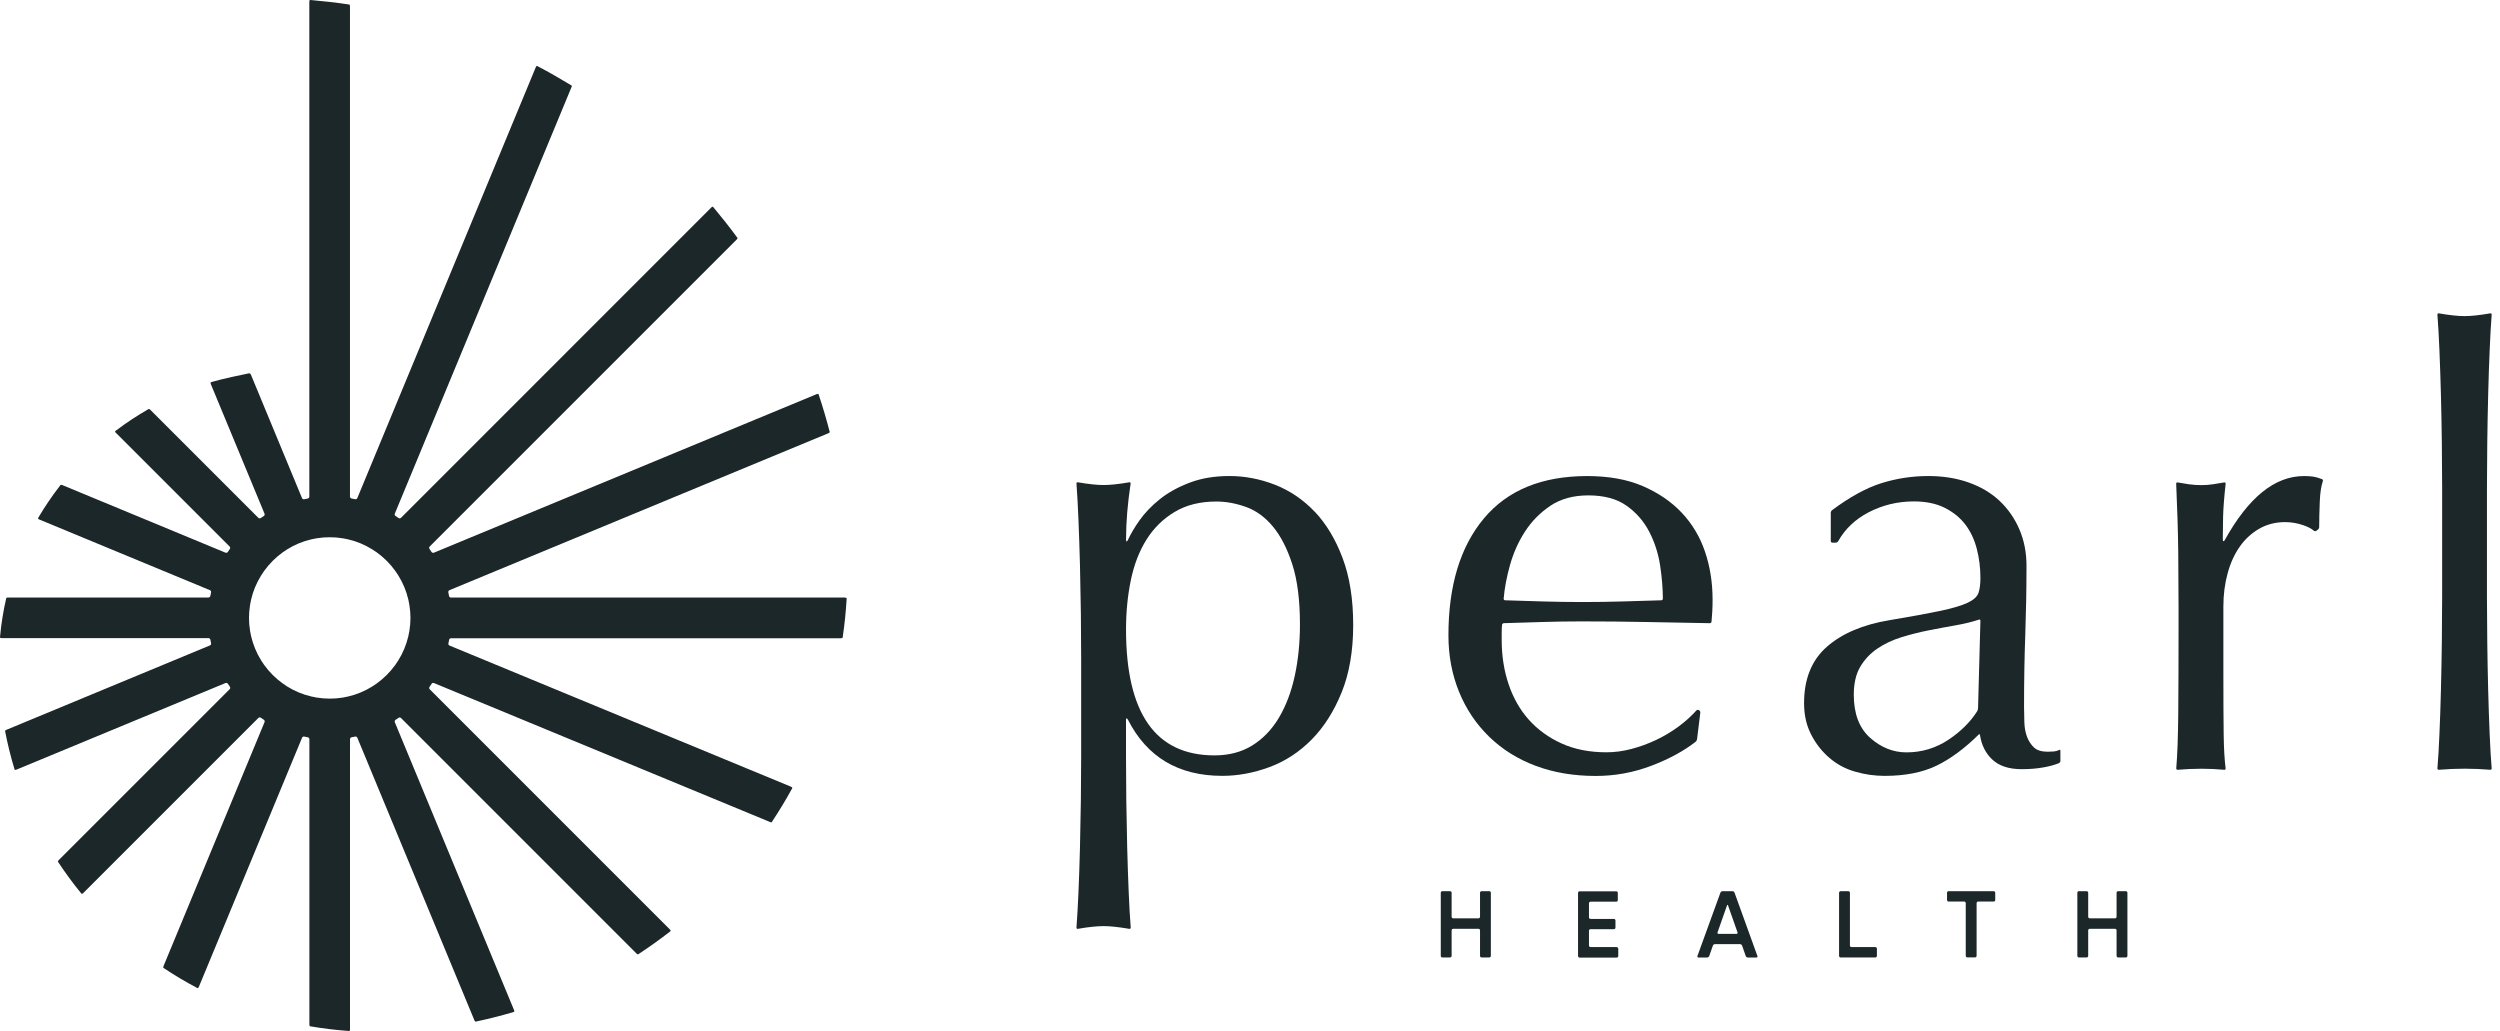
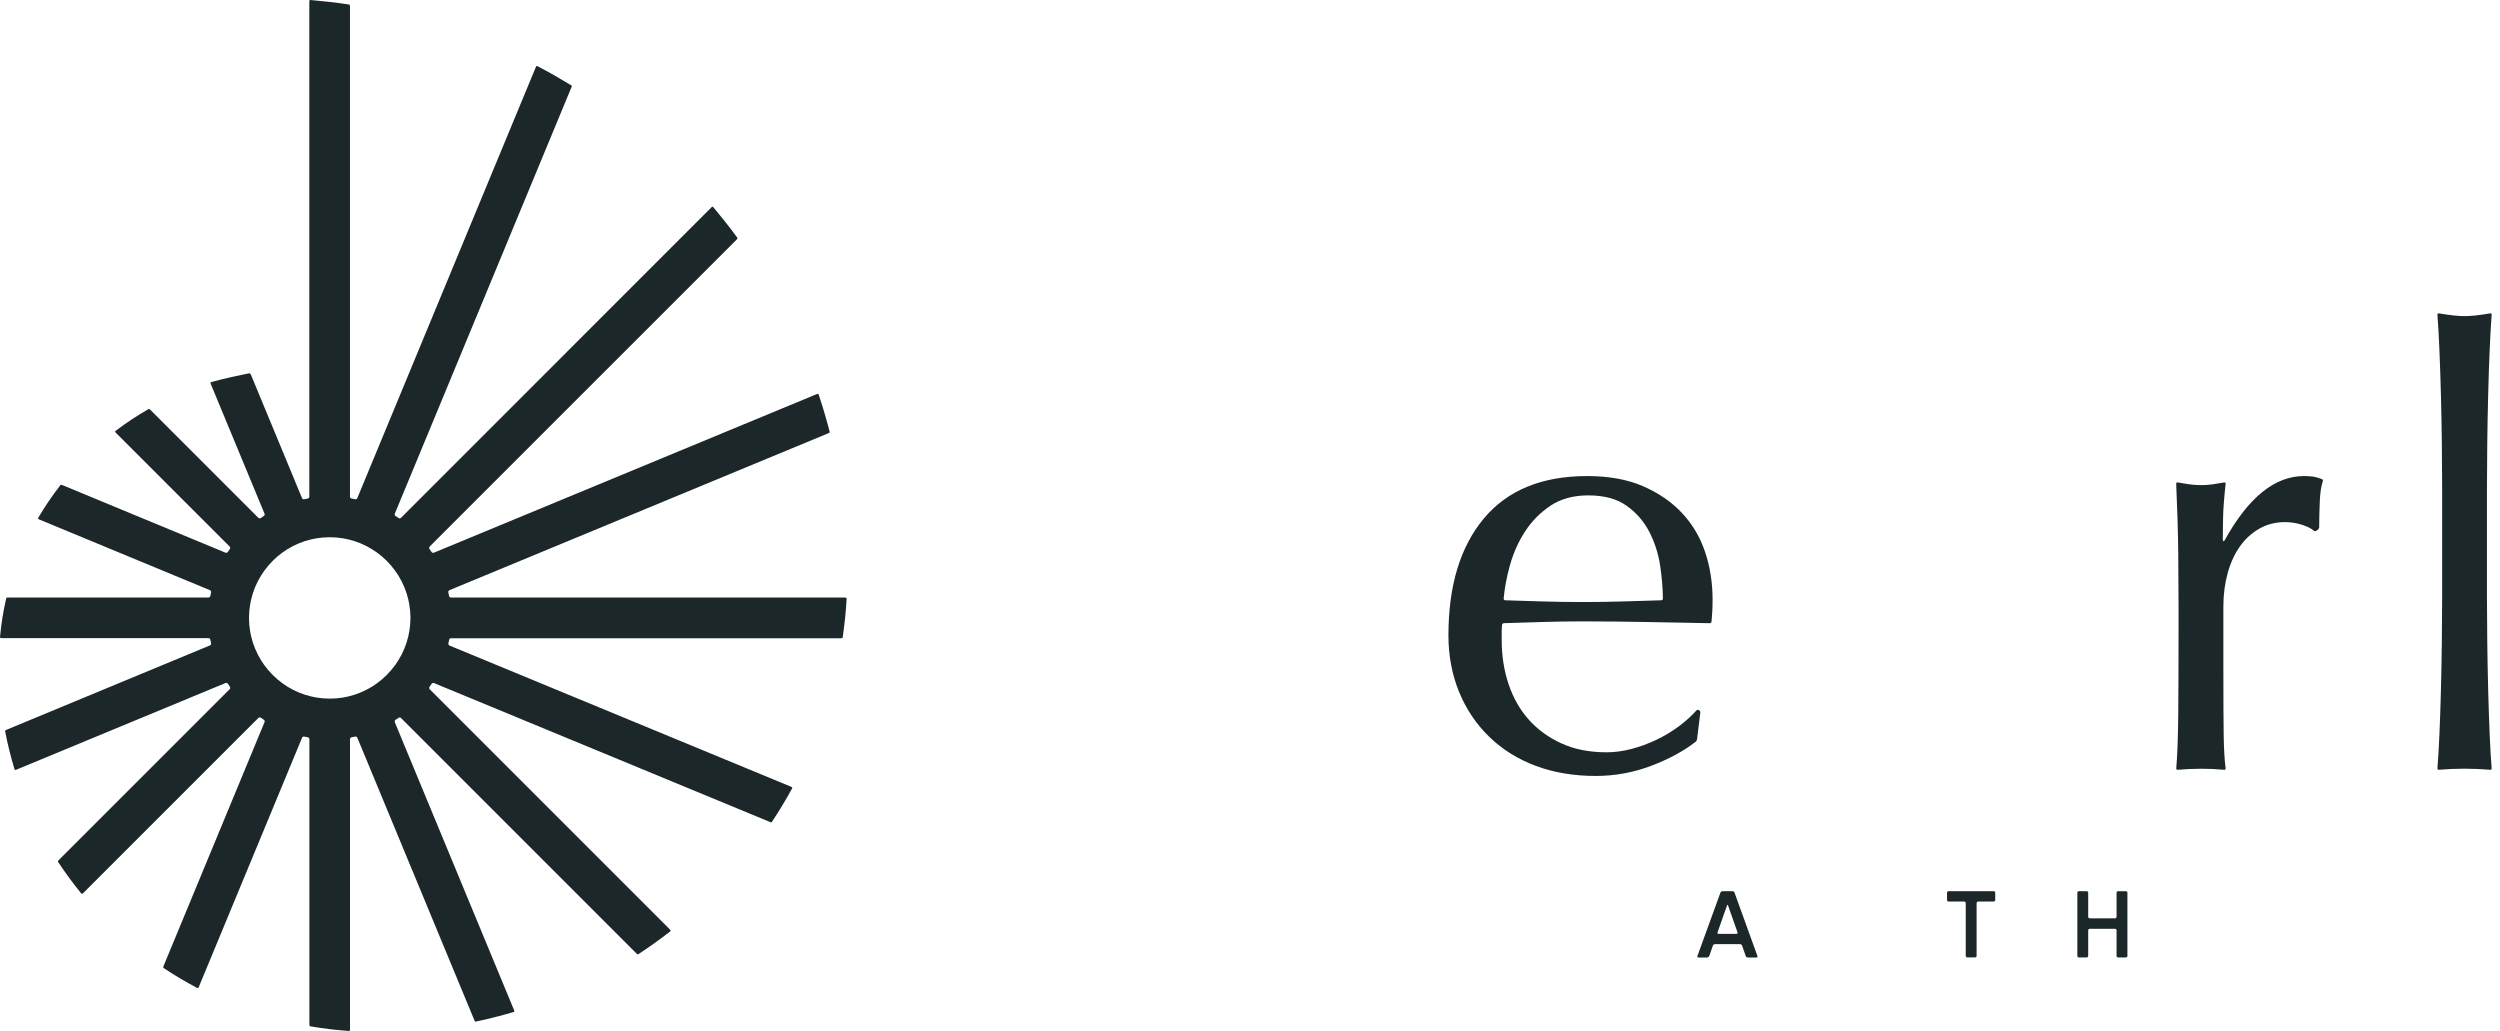
<svg xmlns="http://www.w3.org/2000/svg" width="97" height="40" viewBox="0 0 97 40" fill="none">
  <g clip-path="url(#clip0_474_34)">
-     <path d="M51.013 19.857C50.566 19.387 50.053 19.038 49.473 18.81C48.892 18.584 48.304 18.47 47.71 18.47C47.115 18.47 46.612 18.556 46.158 18.728C45.704 18.901 45.315 19.115 44.995 19.374C44.673 19.633 44.411 19.907 44.207 20.198C44.018 20.466 43.87 20.719 43.762 20.953C43.748 20.984 43.726 21.008 43.713 21.008C43.7 21.008 43.69 20.981 43.69 20.946C43.691 20.59 43.707 20.235 43.736 19.878C43.766 19.521 43.81 19.149 43.868 18.763C43.873 18.729 43.85 18.707 43.816 18.713C43.404 18.785 43.073 18.819 42.819 18.819C42.566 18.819 42.232 18.783 41.822 18.713C41.788 18.707 41.764 18.729 41.767 18.763C41.796 19.158 41.822 19.624 41.844 20.159C41.867 20.724 41.886 21.314 41.903 21.933C41.918 22.552 41.93 23.176 41.938 23.803C41.945 24.43 41.949 25.01 41.949 25.543V29.351C41.949 29.853 41.945 30.413 41.938 31.032C41.93 31.651 41.918 32.266 41.903 32.877C41.888 33.488 41.868 34.072 41.844 34.628C41.822 35.156 41.795 35.61 41.767 35.989C41.764 36.023 41.788 36.046 41.822 36.039C42.232 35.967 42.566 35.933 42.819 35.933C43.073 35.933 43.406 35.969 43.816 36.039C43.85 36.045 43.874 36.023 43.872 35.989C43.842 35.61 43.816 35.156 43.794 34.628C43.771 34.072 43.751 33.488 43.735 32.877C43.72 32.266 43.708 31.651 43.7 31.032C43.693 30.413 43.689 29.852 43.689 29.351V27.931C43.689 27.897 43.699 27.87 43.712 27.87C43.725 27.87 43.748 27.895 43.764 27.924C44.503 29.377 45.724 30.103 47.427 30.103C48.038 30.103 48.649 29.988 49.26 29.762C49.871 29.535 50.416 29.177 50.895 28.692C51.372 28.207 51.76 27.596 52.058 26.859C52.355 26.123 52.504 25.253 52.504 24.249C52.504 23.246 52.367 22.38 52.092 21.651C51.818 20.923 51.458 20.324 51.012 19.853L51.013 19.857ZM50.238 26.217C50.104 26.836 49.901 27.377 49.627 27.839C49.353 28.301 49.008 28.662 48.593 28.92C48.177 29.179 47.688 29.309 47.123 29.309C44.834 29.309 43.69 27.678 43.69 24.419C43.69 23.745 43.753 23.107 43.878 22.503C44.003 21.9 44.207 21.375 44.489 20.928C44.771 20.482 45.135 20.125 45.583 19.859C46.029 19.593 46.566 19.459 47.194 19.459C47.57 19.459 47.954 19.53 48.346 19.67C48.737 19.811 49.087 20.066 49.392 20.434C49.698 20.802 49.947 21.293 50.144 21.904C50.34 22.515 50.438 23.291 50.438 24.231C50.438 24.936 50.371 25.599 50.238 26.218V26.217Z" fill="#1C272A" />
    <path d="M65.925 27.56L65.912 27.552C65.884 27.536 65.841 27.542 65.819 27.567C65.625 27.784 65.398 27.988 65.142 28.179C64.868 28.382 64.574 28.559 64.261 28.708C63.947 28.857 63.627 28.974 63.297 29.06C62.968 29.147 62.646 29.189 62.334 29.189C61.675 29.189 61.096 29.076 60.594 28.848C60.092 28.622 59.669 28.315 59.324 27.931C58.979 27.547 58.717 27.088 58.536 26.555C58.356 26.022 58.266 25.45 58.266 24.839V24.532C58.266 24.412 58.271 24.315 58.28 24.24C58.284 24.207 58.318 24.18 58.351 24.179C58.848 24.163 59.341 24.149 59.83 24.134C60.339 24.118 60.852 24.11 61.37 24.11C62.216 24.11 63.054 24.118 63.885 24.134C64.696 24.149 65.514 24.164 66.34 24.18C66.374 24.18 66.405 24.154 66.407 24.121C66.42 23.986 66.429 23.853 66.437 23.723C66.445 23.574 66.448 23.422 66.448 23.265C66.448 22.606 66.351 21.987 66.155 21.408C65.96 20.829 65.657 20.324 65.251 19.893C64.843 19.462 64.337 19.117 63.733 18.858C63.13 18.599 62.413 18.471 61.582 18.471C59.827 18.471 58.49 19.02 57.574 20.116C56.657 21.214 56.199 22.726 56.199 24.653C56.199 25.437 56.336 26.167 56.61 26.84C56.884 27.514 57.277 28.098 57.786 28.591C58.296 29.085 58.899 29.46 59.597 29.719C60.294 29.978 61.066 30.107 61.913 30.107C62.666 30.107 63.39 29.973 64.087 29.706C64.761 29.449 65.329 29.14 65.791 28.78C65.818 28.759 65.842 28.714 65.846 28.681L65.972 27.65C65.976 27.617 65.957 27.576 65.927 27.558L65.925 27.56ZM58.584 21.937C58.717 21.46 58.913 21.02 59.172 20.621C59.431 20.221 59.76 19.889 60.159 19.621C60.559 19.355 61.048 19.221 61.628 19.221C62.24 19.221 62.734 19.355 63.109 19.621C63.485 19.887 63.78 20.224 63.991 20.632C64.202 21.04 64.343 21.479 64.414 21.949C64.481 22.396 64.517 22.822 64.52 23.228C64.52 23.261 64.493 23.29 64.459 23.291C63.977 23.306 63.48 23.322 62.969 23.336C62.437 23.351 61.911 23.359 61.394 23.359C60.877 23.359 60.379 23.351 59.854 23.336C59.351 23.322 58.866 23.306 58.399 23.291C58.365 23.291 58.34 23.261 58.342 23.228C58.377 22.822 58.457 22.393 58.584 21.937Z" fill="#1C272A" />
-     <path d="M79.889 29.102C79.828 29.131 79.763 29.149 79.696 29.156C79.61 29.163 79.528 29.167 79.449 29.167C79.214 29.167 79.037 29.112 78.92 29.003C78.803 28.893 78.712 28.755 78.65 28.591C78.587 28.426 78.552 28.238 78.545 28.026C78.537 27.815 78.533 27.614 78.533 27.426C78.533 26.439 78.549 25.503 78.581 24.617C78.612 23.732 78.628 22.843 78.628 21.949C78.628 21.431 78.534 20.958 78.347 20.527C78.159 20.096 77.9 19.728 77.571 19.422C77.241 19.115 76.842 18.881 76.371 18.716C75.902 18.552 75.385 18.47 74.82 18.47C74.193 18.47 73.582 18.563 72.986 18.751C72.404 18.935 71.77 19.284 71.083 19.796C71.056 19.817 71.034 19.86 71.034 19.894V20.994C71.034 21.027 71.061 21.055 71.095 21.055H71.231C71.264 21.055 71.304 21.03 71.321 21C71.587 20.524 71.981 20.15 72.502 19.878C73.043 19.597 73.627 19.455 74.253 19.455C74.723 19.455 75.123 19.537 75.453 19.702C75.782 19.867 76.048 20.082 76.252 20.348C76.455 20.614 76.604 20.928 76.698 21.289C76.792 21.649 76.84 22.026 76.84 22.417C76.84 22.653 76.817 22.844 76.769 22.994C76.721 23.143 76.585 23.271 76.357 23.381C76.129 23.49 75.777 23.597 75.299 23.699C74.821 23.8 74.159 23.922 73.313 24.063C72.278 24.235 71.468 24.58 70.88 25.097C70.292 25.615 69.998 26.343 69.998 27.283C69.998 27.738 70.088 28.142 70.269 28.494C70.449 28.847 70.684 29.149 70.974 29.399C71.263 29.65 71.596 29.83 71.973 29.939C72.349 30.049 72.734 30.104 73.125 30.104C73.924 30.104 74.598 29.97 75.146 29.704C75.68 29.444 76.223 29.044 76.773 28.501C76.797 28.477 76.819 28.485 76.824 28.519C76.88 28.899 77.033 29.211 77.286 29.457C77.553 29.715 77.936 29.844 78.438 29.844C78.752 29.844 79.037 29.821 79.296 29.773C79.528 29.731 79.725 29.677 79.887 29.61C79.918 29.597 79.943 29.558 79.943 29.525V29.13C79.943 29.096 79.92 29.084 79.889 29.098V29.102ZM76.747 27.484C76.747 27.518 76.732 27.569 76.714 27.597C76.449 28.014 76.079 28.381 75.606 28.698C75.112 29.027 74.567 29.192 73.972 29.192C73.454 29.192 72.985 29.004 72.561 28.627C72.138 28.251 71.927 27.694 71.927 26.958C71.927 26.519 72.009 26.159 72.174 25.877C72.339 25.595 72.558 25.36 72.833 25.172C73.107 24.984 73.421 24.835 73.773 24.725C74.126 24.616 74.483 24.526 74.843 24.455C75.203 24.384 75.559 24.319 75.912 24.256C76.24 24.198 76.53 24.126 76.783 24.041C76.815 24.031 76.84 24.049 76.84 24.082L76.748 27.487L76.747 27.484Z" fill="#1C272A" />
    <path d="M90.089 18.589C89.958 18.539 89.847 18.508 89.758 18.494C89.657 18.479 89.534 18.471 89.394 18.471C88.262 18.471 87.238 19.299 86.32 20.957C86.303 20.986 86.28 21.006 86.267 20.999C86.255 20.993 86.244 20.96 86.244 20.926C86.244 20.647 86.248 20.353 86.256 20.047C86.264 19.729 86.296 19.303 86.355 18.768C86.359 18.735 86.334 18.713 86.301 18.718C86.15 18.745 86.005 18.768 85.867 18.789C85.71 18.812 85.561 18.823 85.421 18.823C85.248 18.823 85.084 18.812 84.927 18.789C84.788 18.768 84.644 18.745 84.493 18.718C84.46 18.711 84.434 18.735 84.436 18.768C84.481 19.778 84.508 20.674 84.516 21.457C84.524 22.256 84.528 22.961 84.528 23.573V24.325C84.528 25.657 84.524 26.782 84.516 27.699C84.508 28.582 84.483 29.287 84.439 29.813C84.436 29.846 84.461 29.871 84.494 29.868C84.789 29.841 85.098 29.827 85.421 29.827C85.714 29.827 86.007 29.84 86.301 29.868C86.334 29.871 86.358 29.848 86.354 29.813C86.311 29.477 86.287 29.046 86.279 28.523C86.271 27.967 86.267 27.163 86.267 26.113V23.526C86.267 23.072 86.323 22.645 86.432 22.245C86.541 21.845 86.698 21.501 86.902 21.21C87.105 20.921 87.356 20.689 87.654 20.517C87.952 20.344 88.289 20.258 88.666 20.258C88.901 20.258 89.132 20.298 89.359 20.375C89.551 20.441 89.689 20.513 89.775 20.59C89.801 20.613 89.839 20.618 89.868 20.598L89.933 20.551C89.96 20.532 89.984 20.488 89.984 20.455C89.984 20.158 89.993 19.829 90.007 19.469C90.021 19.122 90.061 18.855 90.126 18.668C90.138 18.635 90.122 18.601 90.092 18.589H90.089Z" fill="#1C272A" />
    <path d="M96.541 26.769C96.525 26.158 96.514 25.539 96.506 24.912C96.498 24.285 96.494 23.705 96.494 23.172V18.917C96.494 18.384 96.498 17.804 96.506 17.178C96.514 16.551 96.525 15.932 96.541 15.321C96.556 14.71 96.575 14.126 96.6 13.57C96.622 13.042 96.647 12.588 96.677 12.208C96.68 12.175 96.655 12.152 96.622 12.158C96.21 12.23 95.878 12.265 95.624 12.265C95.371 12.265 95.038 12.229 94.627 12.158C94.594 12.153 94.569 12.175 94.572 12.208C94.602 12.588 94.627 13.042 94.649 13.57C94.672 14.127 94.692 14.71 94.708 15.321C94.724 15.932 94.735 16.551 94.743 17.178C94.751 17.804 94.755 18.384 94.755 18.917V23.172C94.755 23.705 94.751 24.285 94.743 24.912C94.735 25.539 94.724 26.158 94.708 26.769C94.693 27.38 94.674 27.96 94.649 28.508C94.627 29.027 94.602 29.461 94.572 29.812C94.569 29.845 94.594 29.87 94.627 29.867C94.967 29.839 95.299 29.825 95.624 29.825C95.95 29.825 96.282 29.839 96.622 29.867C96.655 29.87 96.681 29.845 96.677 29.812C96.647 29.462 96.622 29.027 96.6 28.508C96.577 27.96 96.556 27.38 96.541 26.769Z" fill="#1C272A" />
-     <path d="M57.785 34.578H57.485C57.452 34.578 57.425 34.605 57.425 34.638V35.571C57.425 35.605 57.398 35.632 57.364 35.632H56.384C56.35 35.632 56.323 35.605 56.323 35.571V34.638C56.323 34.605 56.296 34.578 56.263 34.578H55.963C55.929 34.578 55.902 34.605 55.902 34.638V37.088C55.902 37.122 55.929 37.149 55.963 37.149H56.263C56.296 37.149 56.323 37.122 56.323 37.088V36.097C56.323 36.064 56.35 36.037 56.384 36.037H57.364C57.398 36.037 57.425 36.064 57.425 36.097V37.088C57.425 37.122 57.452 37.149 57.485 37.149H57.785C57.818 37.149 57.845 37.122 57.845 37.088V34.638C57.845 34.605 57.818 34.578 57.785 34.578Z" fill="#1C272A" />
-     <path d="M62.729 36.746H61.712C61.679 36.746 61.652 36.719 61.652 36.685V36.113C61.652 36.079 61.679 36.052 61.712 36.052H62.619C62.653 36.052 62.68 36.025 62.68 35.992V35.714C62.68 35.681 62.653 35.654 62.619 35.654H61.712C61.679 35.654 61.652 35.627 61.652 35.593V35.046C61.652 35.013 61.679 34.986 61.712 34.986H62.711C62.744 34.986 62.771 34.959 62.771 34.925V34.643C62.771 34.61 62.744 34.583 62.711 34.583H61.289C61.255 34.583 61.228 34.61 61.228 34.643V37.093C61.228 37.127 61.255 37.154 61.289 37.154H62.729C62.762 37.154 62.789 37.127 62.789 37.093V36.812C62.789 36.778 62.762 36.751 62.729 36.751V36.746Z" fill="#1C272A" />
    <path d="M67.302 34.636C67.29 34.603 67.254 34.578 67.219 34.578H66.835C66.801 34.578 66.764 34.603 66.752 34.636L65.86 37.093C65.849 37.126 65.867 37.151 65.9 37.151H66.237C66.271 37.151 66.307 37.126 66.319 37.093L66.459 36.691C66.47 36.658 66.506 36.633 66.54 36.633H67.513C67.546 36.633 67.582 36.658 67.594 36.691L67.734 37.093C67.746 37.126 67.781 37.151 67.815 37.151H68.148C68.182 37.151 68.2 37.126 68.188 37.093L67.3 34.636H67.302ZM67.375 36.235H66.681C66.648 36.235 66.63 36.209 66.64 36.177L67.008 35.131C67.02 35.099 67.038 35.099 67.048 35.131L67.416 36.177C67.428 36.209 67.408 36.235 67.375 36.235Z" fill="#1C272A" />
-     <path d="M72.762 36.746H71.837C71.804 36.746 71.777 36.719 71.777 36.685V34.639C71.777 34.606 71.75 34.579 71.716 34.579H71.416C71.383 34.579 71.356 34.606 71.356 34.639V37.089C71.356 37.123 71.383 37.15 71.416 37.15H72.764C72.797 37.15 72.824 37.123 72.824 37.089V36.808C72.824 36.774 72.797 36.747 72.764 36.747L72.762 36.746Z" fill="#1C272A" />
    <path d="M77.357 34.578H75.606C75.572 34.578 75.545 34.605 75.545 34.638V34.92C75.545 34.953 75.572 34.98 75.606 34.98H76.211C76.244 34.98 76.271 35.008 76.271 35.041V37.087C76.271 37.12 76.298 37.147 76.332 37.147H76.631C76.665 37.147 76.692 37.12 76.692 37.087V35.041C76.692 35.008 76.719 34.98 76.752 34.98H77.355C77.388 34.98 77.415 34.953 77.415 34.92V34.638C77.415 34.605 77.388 34.578 77.355 34.578H77.357Z" fill="#1C272A" />
    <path d="M82.483 34.578H82.183C82.15 34.578 82.123 34.605 82.123 34.638V35.571C82.123 35.605 82.096 35.632 82.062 35.632H81.082C81.049 35.632 81.022 35.605 81.022 35.571V34.638C81.022 34.605 80.995 34.578 80.961 34.578H80.661C80.628 34.578 80.601 34.605 80.601 34.638V37.088C80.601 37.122 80.628 37.149 80.661 37.149H80.961C80.995 37.149 81.022 37.122 81.022 37.088V36.097C81.022 36.064 81.049 36.037 81.082 36.037H82.062C82.096 36.037 82.123 36.064 82.123 36.097V37.088C82.123 37.122 82.15 37.149 82.183 37.149H82.483C82.517 37.149 82.544 37.122 82.544 37.088V34.638C82.544 34.605 82.517 34.578 82.483 34.578Z" fill="#1C272A" />
    <path d="M32.789 23.185H17.495C17.462 23.185 17.43 23.158 17.423 23.125C17.414 23.077 17.405 23.031 17.395 22.983C17.387 22.95 17.407 22.912 17.438 22.899L32.143 16.809C32.174 16.797 32.197 16.775 32.194 16.761L32.187 16.735C32.066 16.269 31.927 15.796 31.771 15.329C31.771 15.329 31.766 15.314 31.761 15.298C31.756 15.281 31.725 15.277 31.694 15.29L16.834 21.445C16.803 21.458 16.763 21.445 16.744 21.417C16.718 21.379 16.693 21.339 16.664 21.299C16.645 21.27 16.649 21.229 16.672 21.205L28.586 9.292C28.61 9.268 28.622 9.24 28.613 9.228L28.597 9.208C28.305 8.811 27.999 8.423 27.689 8.053C27.689 8.053 27.68 8.042 27.667 8.028C27.655 8.014 27.626 8.021 27.603 8.046L15.558 20.092C15.533 20.116 15.492 20.119 15.465 20.1C15.424 20.071 15.384 20.044 15.347 20.02C15.318 20.002 15.306 19.962 15.318 19.931L22.175 3.379C22.175 3.379 22.179 3.368 22.186 3.354C22.191 3.341 22.186 3.323 22.173 3.317L22.151 3.303C21.725 3.043 21.295 2.798 20.873 2.576C20.873 2.576 20.86 2.569 20.843 2.56C20.827 2.551 20.804 2.569 20.791 2.602L13.863 19.328C13.85 19.358 13.813 19.378 13.779 19.37C13.733 19.36 13.687 19.351 13.639 19.342C13.606 19.335 13.579 19.303 13.579 19.27V0.242C13.579 0.208 13.567 0.179 13.553 0.176L13.527 0.172C13.067 0.103 12.576 0.046 12.069 0.002C12.069 0.002 12.054 0.002 12.036 -0C12.018 -0.003 12.002 0.024 12.002 0.058V19.271C12.002 19.304 11.976 19.337 11.942 19.343C11.896 19.352 11.849 19.361 11.802 19.371C11.768 19.378 11.732 19.36 11.719 19.328L9.733 14.531C9.72 14.5 9.683 14.479 9.649 14.487C9.424 14.533 8.617 14.7 8.218 14.82C8.218 14.82 8.204 14.824 8.186 14.831C8.168 14.837 8.164 14.865 8.177 14.896L10.264 19.932C10.277 19.963 10.264 20.003 10.236 20.021C10.197 20.047 10.157 20.073 10.117 20.1C10.089 20.119 10.048 20.115 10.024 20.092L5.833 15.901C5.808 15.877 5.78 15.862 5.77 15.869L5.749 15.88C5.317 16.128 4.899 16.404 4.504 16.703C4.504 16.703 4.491 16.712 4.475 16.723C4.46 16.735 4.466 16.763 4.491 16.788L8.911 21.207C8.935 21.232 8.938 21.273 8.918 21.3C8.891 21.339 8.865 21.377 8.84 21.416C8.822 21.444 8.782 21.457 8.75 21.444L2.42 18.822C2.389 18.809 2.357 18.806 2.35 18.817L2.335 18.835C2.027 19.232 1.745 19.648 1.496 20.069C1.496 20.069 1.489 20.083 1.478 20.1C1.468 20.116 1.486 20.141 1.517 20.154L8.146 22.899C8.177 22.912 8.196 22.95 8.19 22.982C8.18 23.032 8.169 23.078 8.162 23.122C8.155 23.155 8.123 23.183 8.09 23.183H0.31C0.277 23.183 0.247 23.193 0.243 23.206L0.238 23.229C0.127 23.706 0.049 24.199 0.003 24.692C0.003 24.692 0.001 24.707 4.62179e-05 24.725C-0.001 24.743 0.024 24.759 0.058 24.759H8.09C8.123 24.759 8.155 24.786 8.162 24.819C8.171 24.866 8.18 24.912 8.19 24.958C8.198 24.992 8.178 25.028 8.148 25.041L0.248 28.317C0.217 28.329 0.194 28.351 0.197 28.364L0.202 28.389C0.292 28.858 0.411 29.341 0.556 29.823C0.556 29.823 0.56 29.837 0.566 29.855C0.571 29.873 0.601 29.877 0.632 29.864L8.751 26.501C8.782 26.488 8.822 26.501 8.841 26.529C8.867 26.568 8.893 26.608 8.921 26.646C8.94 26.675 8.936 26.716 8.913 26.739L2.279 33.372C2.254 33.397 2.241 33.425 2.249 33.436L2.263 33.457C2.536 33.87 2.831 34.27 3.138 34.647C3.138 34.647 3.147 34.659 3.16 34.673C3.173 34.687 3.201 34.679 3.225 34.656L10.026 27.855C10.05 27.83 10.092 27.828 10.119 27.847C10.16 27.875 10.198 27.902 10.237 27.927C10.265 27.945 10.278 27.985 10.265 28.017L6.345 37.483C6.332 37.514 6.331 37.546 6.342 37.554L6.363 37.568C6.766 37.837 7.191 38.09 7.63 38.322C7.63 38.322 7.643 38.328 7.66 38.337C7.677 38.346 7.7 38.328 7.713 38.296L11.721 28.622C11.734 28.591 11.771 28.571 11.803 28.579C11.849 28.589 11.897 28.598 11.943 28.607C11.977 28.614 12.004 28.646 12.004 28.679V39.754C12.004 39.788 12.015 39.817 12.03 39.82L12.055 39.824C12.535 39.906 13.027 39.965 13.516 40C13.516 40 13.53 40 13.548 40.002C13.566 40.002 13.58 39.978 13.58 39.943V28.679C13.58 28.646 13.607 28.614 13.64 28.607C13.684 28.6 13.73 28.589 13.781 28.579C13.814 28.571 13.851 28.591 13.864 28.623L18.407 39.588C18.419 39.619 18.441 39.642 18.454 39.64L18.479 39.634C18.957 39.533 19.438 39.41 19.907 39.273C19.907 39.273 19.921 39.269 19.939 39.264C19.957 39.259 19.961 39.229 19.948 39.198L15.318 28.021C15.306 27.99 15.318 27.95 15.347 27.93C15.384 27.906 15.424 27.879 15.465 27.851C15.493 27.831 15.534 27.835 15.558 27.858L24.697 36.998C24.722 37.022 24.75 37.035 24.762 37.028L24.782 37.013C25.186 36.748 25.591 36.459 25.985 36.154C25.985 36.154 25.998 36.145 26.012 36.132C26.026 36.119 26.02 36.091 25.997 36.068L16.673 26.743C16.649 26.718 16.646 26.677 16.666 26.65C16.693 26.61 16.72 26.57 16.747 26.531C16.765 26.502 16.805 26.489 16.837 26.502L29.885 31.897C29.885 31.897 29.895 31.901 29.908 31.906C29.921 31.912 29.938 31.906 29.946 31.895L29.96 31.874C30.235 31.457 30.492 31.033 30.723 30.611C30.723 30.611 30.731 30.598 30.74 30.581C30.749 30.564 30.731 30.541 30.7 30.528L17.44 25.047C17.409 25.034 17.39 24.997 17.398 24.965C17.408 24.918 17.417 24.871 17.426 24.824C17.432 24.791 17.465 24.764 17.498 24.764H32.631C32.664 24.764 32.694 24.751 32.695 24.737L32.699 24.711C32.769 24.234 32.819 23.744 32.849 23.252C32.849 23.252 32.849 23.238 32.85 23.22C32.85 23.202 32.824 23.188 32.791 23.188L32.789 23.185ZM15.883 24.482C15.873 24.553 15.859 24.62 15.843 24.688C15.765 25.02 15.634 25.337 15.452 25.627C15.416 25.686 15.376 25.744 15.336 25.8C15.138 26.075 14.896 26.317 14.617 26.519C14.56 26.559 14.501 26.599 14.443 26.636C14.151 26.817 13.835 26.948 13.504 27.025C13.437 27.041 13.369 27.054 13.3 27.066C12.97 27.12 12.63 27.121 12.283 27.065C12.217 27.054 12.15 27.041 12.078 27.023C11.748 26.948 11.432 26.816 11.14 26.634C11.081 26.598 11.023 26.558 10.967 26.516C10.691 26.318 10.451 26.078 10.25 25.8C10.209 25.743 10.17 25.684 10.133 25.625C9.953 25.335 9.822 25.02 9.744 24.688C9.726 24.615 9.713 24.547 9.703 24.482C9.675 24.311 9.661 24.14 9.661 23.975C9.661 23.811 9.675 23.642 9.703 23.467C9.715 23.399 9.728 23.331 9.744 23.262C9.82 22.933 9.951 22.618 10.133 22.326C10.169 22.265 10.21 22.207 10.249 22.151C10.451 21.873 10.691 21.632 10.965 21.434C11.022 21.394 11.081 21.354 11.139 21.317C11.431 21.135 11.746 21.004 12.077 20.927C12.144 20.912 12.213 20.897 12.283 20.886C12.45 20.859 12.621 20.845 12.794 20.845C12.966 20.845 13.133 20.859 13.3 20.886C13.369 20.896 13.437 20.91 13.504 20.926C13.839 21.004 14.155 21.135 14.443 21.316C14.503 21.352 14.56 21.391 14.617 21.431C14.896 21.633 15.138 21.875 15.336 22.151C15.376 22.206 15.415 22.264 15.452 22.323C15.634 22.614 15.765 22.93 15.843 23.262C15.859 23.329 15.873 23.396 15.883 23.467C15.912 23.639 15.926 23.811 15.926 23.976C15.926 24.142 15.912 24.312 15.883 24.485V24.482Z" fill="#1C272A" />
  </g>
  <defs>
    <clipPath id="clip0_474_34">
      <rect width="96.677" height="40" fill="white" />
    </clipPath>
  </defs>
</svg>